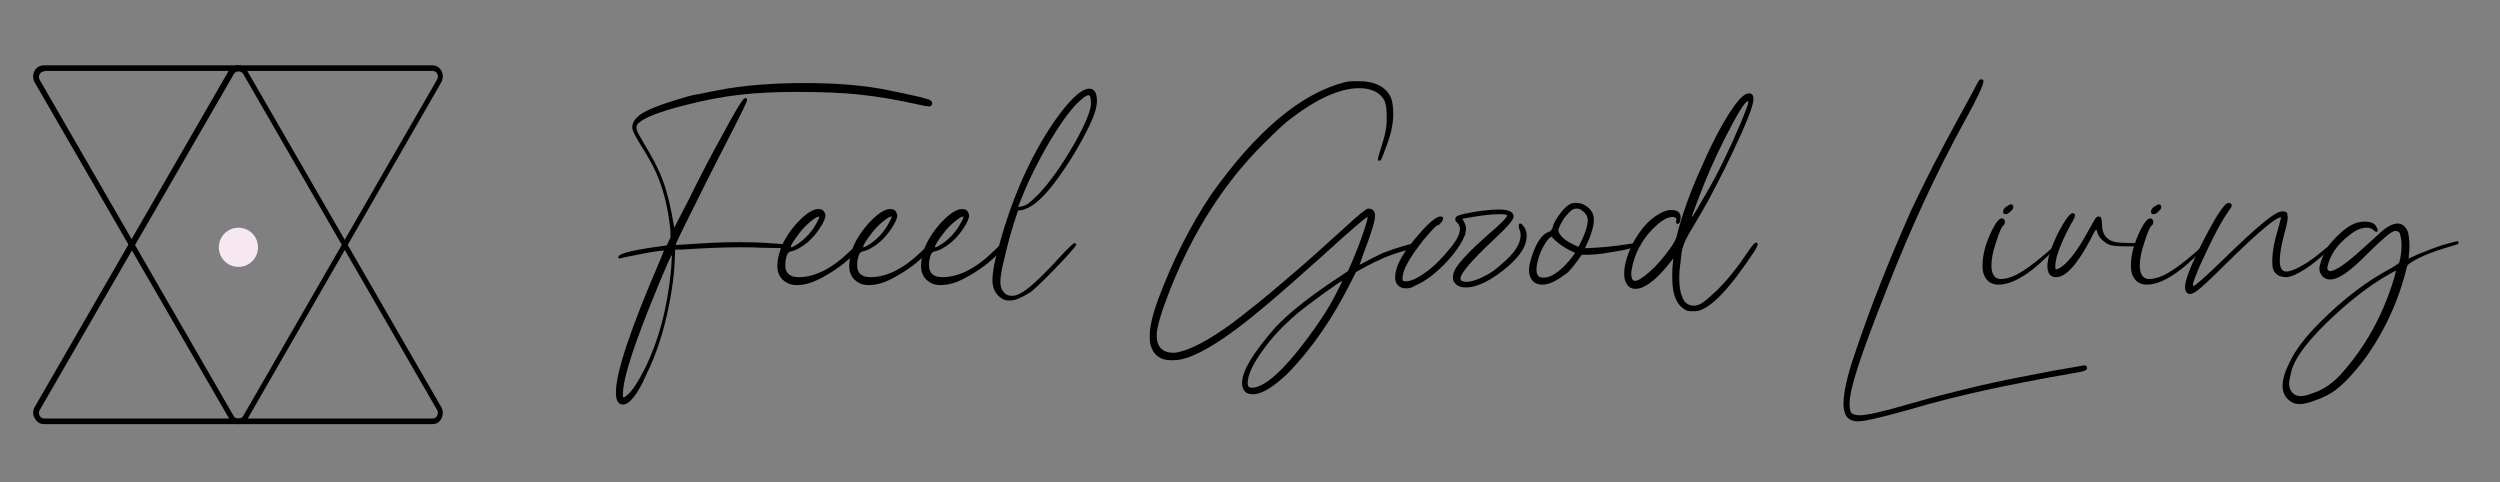
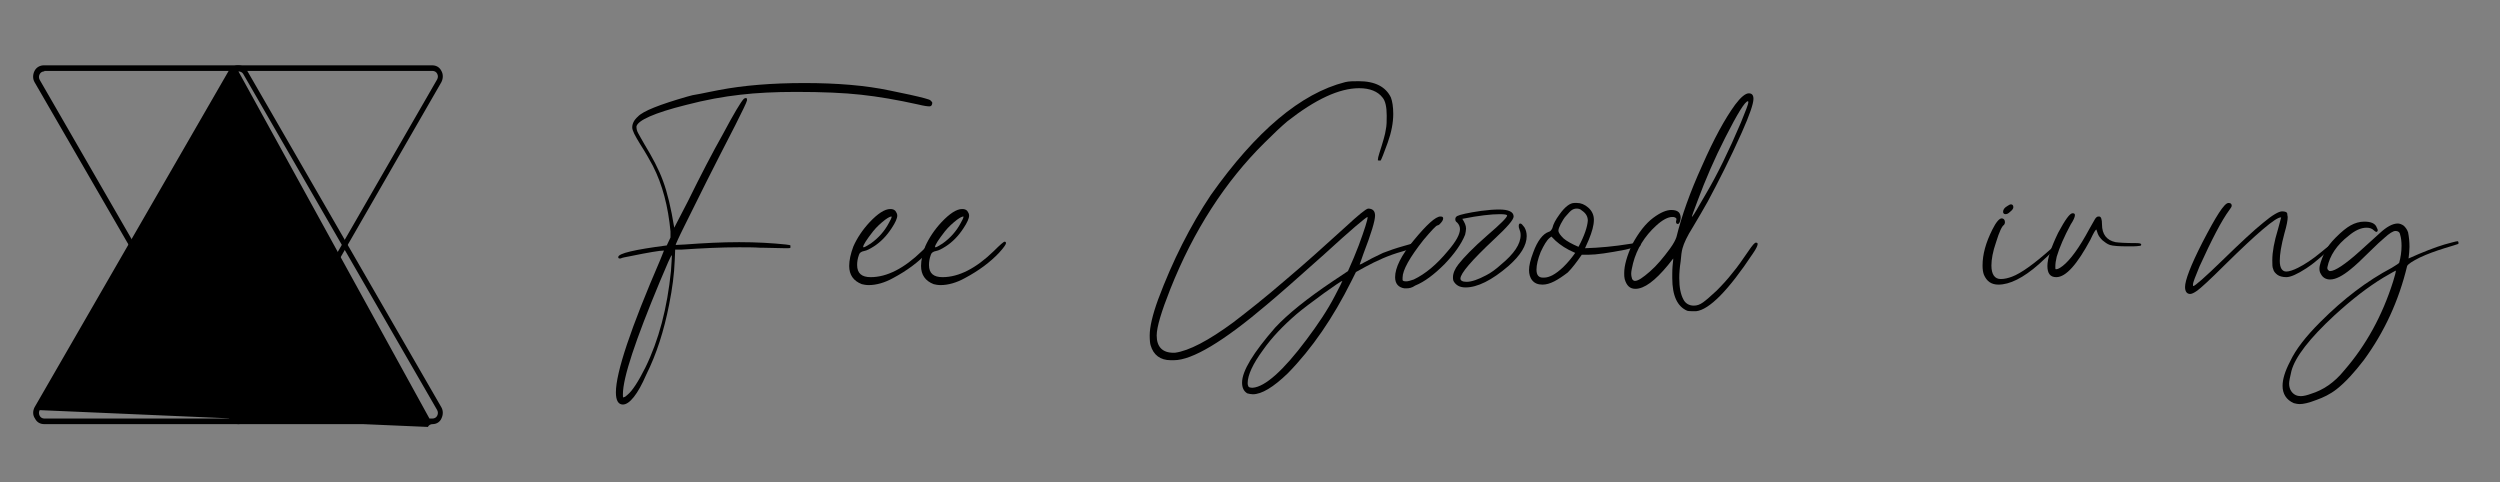
<svg xmlns="http://www.w3.org/2000/svg" version="1.1" id="Layer_1" x="0px" y="0px" viewBox="0 0 535.8 103.4" style="enable-background:new 0 0 535.8 103.4;" xml:space="preserve">
  <rect x="0" y="0" width="535.8" height="103.4" fill="#808080" stroke="none" />
  <style type="text/css">
	.st0{fill:#F6E7F1;}
</style>
  <g>
    <path d="M133.5,86.7c-1,0-1.5-0.9-1.5-2.6c0-4.3,3.2-13.8,9.5-28.4l0.8-2c-0.9,0-3.3,0.4-7.2,1.2c-1,0.2-1.7,0.3-2.1,0.5l-0.2,0   c-0.2,0-0.3-0.1-0.3-0.3c0-0.8,3.5-1.6,10.4-2.5l0.8-1.7l0-0.6l0-0.7c-0.5-5.3-1.7-10-3.8-14.1c-0.7-1.3-1.6-2.9-2.7-4.6   c-1.1-1.8-1.7-2.9-1.7-3.6c0-0.8,0.4-1.6,1.2-2.3c1.1-1.2,4.7-2.6,10.6-4.3c0.6-0.2,1.5-0.4,2.8-0.6c1.3-0.3,2.6-0.5,4-0.8   c5.2-1,11.3-1.5,18.3-1.5c7,0,13.1,0.5,18.3,1.6l4.3,0.9c2.7,0.6,4.2,1,4.4,1.2c0.2,0.2,0.4,0.4,0.4,0.5c0,0.1,0,0.3-0.1,0.5   c-0.1,0.2-0.3,0.3-0.5,0.3c-0.4,0-1.2-0.1-2.4-0.4c-4.5-1-8.6-1.7-12.3-2.1c-3.6-0.4-8.3-0.6-13.9-0.6c-4.5,0-8.5,0.2-11.9,0.6   c-3.6,0.4-7.5,1.1-11.7,2.2c-6.8,1.7-10.3,3.3-10.6,4.6c0,0.5,0.1,1,0.4,1.5c0.3,0.5,0.7,1.3,1.3,2.3c1.7,2.8,3.1,5.4,4,7.9   c0.9,2.4,1.7,5.7,2.4,10l2.9-5.6c2.8-5.7,5.3-10.5,7.5-14.4c2.4-4.5,3.9-7,4.5-7.6c0.1-0.1,0.3-0.2,0.5-0.2   c0.2,0.1,0.2,0.2,0.2,0.5c-0.1,0.5-1,2.3-2.5,5.3c-4.7,9.1-8.3,16.3-10.9,21.6c-1.3,2.6-1.9,4-1.9,4.1l2-0.1   c4-0.3,7.9-0.5,11.6-0.5c3.8,0,7.1,0.2,10,0.5c0.6,0.1,0.9,0.1,1,0.2l0,0.5c-0.1,0.1-0.4,0.1-1.1,0.1l-4.6-0.1l-0.7,0   c-1.4-0.1-3-0.1-4.6-0.1c-3.8,0-7.9,0.2-12.4,0.5l-1.3,0l-0.1,2.4c-0.1,2.8-0.5,5.9-1.2,9.4c-1.1,5.6-2.7,10.6-4.9,15   C136.7,84.5,134.9,86.7,133.5,86.7z M133.8,85.1c0.1,0,0.4-0.2,0.7-0.5c1-0.8,2.3-2.8,3.8-5.8c2.9-5.9,4.7-12.8,5.5-20.7   c0.1-1.7,0.2-2.8,0.2-3.4c-0.2,0-1,1.9-2.6,5.7c-5.2,12.5-7.9,20.5-7.9,24.1c0,0.4,0,0.7,0.1,0.7C133.7,85.1,133.7,85.1,133.8,85.1   z" />
-     <path d="M170.8,61.1c-0.6,0-1.1-0.1-1.5-0.2c-1.8-0.7-2.7-2-2.7-3.9c0-1.2,0.3-2.6,0.9-4.2c0.8-1.8,2-3.6,3.5-5.2   c1.7-1.8,3.2-2.8,4.4-2.8c0.5,0,0.8,0.1,1.1,0.4c0.2,0.3,0.4,0.6,0.4,1c0,0.6-0.4,1.5-1.2,2.7c-1.1,1.7-2.4,3-3.8,3.9   c-0.8,0.5-1.5,0.9-2.1,1c-0.6,0.1-1,0.4-1.1,0.8c-0.3,0.8-0.4,1.5-0.4,2.2c0,1.8,1,2.6,2.9,2.6c3.5,0,7.2-1.9,11-5.6   c1.3-1.3,2.1-2,2.3-2c0.2,0,0.3,0.1,0.3,0.3c0,0.3-0.5,1-1.5,2.1c-1.9,2-4.3,3.8-7.3,5.4C174.1,60.6,172.4,61.1,170.8,61.1z    M169.6,53c0.2,0,0.7-0.3,1.5-0.8c1.7-1.2,3-2.7,3.9-4.4c0.4-0.7,0.6-1.1,0.6-1.4c0,0,0,0,0,0c-0.3,0-0.7,0.2-1.4,0.7   c-0.9,0.7-1.8,1.5-2.6,2.5c-1.4,1.8-2.1,2.9-2.1,3.3C169.5,52.9,169.5,53,169.6,53z" />
    <path d="M186.2,61.1c-0.6,0-1.1-0.1-1.5-0.2c-1.8-0.7-2.7-2-2.7-3.9c0-1.2,0.3-2.6,0.9-4.2c0.8-1.8,2-3.6,3.5-5.2   c1.7-1.8,3.2-2.8,4.4-2.8c0.5,0,0.8,0.1,1.1,0.4c0.2,0.3,0.4,0.6,0.4,1c0,0.6-0.4,1.5-1.2,2.7c-1.1,1.7-2.4,3-3.8,3.9   c-0.8,0.5-1.5,0.9-2.1,1c-0.6,0.1-1,0.4-1.1,0.8c-0.3,0.8-0.4,1.5-0.4,2.2c0,1.8,1,2.6,2.9,2.6c3.5,0,7.2-1.9,11-5.6   c1.3-1.3,2.1-2,2.3-2c0.2,0,0.3,0.1,0.3,0.3c0,0.3-0.5,1-1.5,2.1c-1.9,2-4.3,3.8-7.3,5.4C189.6,60.6,187.8,61.1,186.2,61.1z    M185.1,53c0.2,0,0.7-0.3,1.5-0.8c1.7-1.2,3-2.7,3.9-4.4c0.4-0.7,0.6-1.1,0.6-1.4c0,0,0,0,0,0c-0.3,0-0.7,0.2-1.4,0.7   c-0.9,0.7-1.8,1.5-2.6,2.5c-1.4,1.8-2.1,2.9-2.1,3.3C184.9,52.9,185,53,185.1,53z" />
    <path d="M201.6,61.1c-0.6,0-1.1-0.1-1.5-0.2c-1.8-0.7-2.7-2-2.7-3.9c0-1.2,0.3-2.6,0.9-4.2c0.8-1.8,2-3.6,3.5-5.2   c1.7-1.8,3.2-2.8,4.4-2.8c0.5,0,0.8,0.1,1.1,0.4c0.2,0.3,0.4,0.6,0.4,1c0,0.6-0.4,1.5-1.2,2.7c-1.1,1.7-2.4,3-3.8,3.9   c-0.8,0.5-1.5,0.9-2.1,1c-0.6,0.1-1,0.4-1.1,0.8c-0.3,0.8-0.4,1.5-0.4,2.2c0,1.8,1,2.6,2.9,2.6c3.5,0,7.2-1.9,11-5.6   c1.3-1.3,2.1-2,2.3-2c0.2,0,0.3,0.1,0.3,0.3c0,0.3-0.5,1-1.5,2.1c-1.9,2-4.3,3.8-7.3,5.4C205,60.6,203.2,61.1,201.6,61.1z    M200.5,53c0.2,0,0.7-0.3,1.5-0.8c1.7-1.2,3-2.7,3.9-4.4c0.4-0.7,0.6-1.1,0.6-1.4c0,0,0,0,0,0c-0.3,0-0.7,0.2-1.4,0.7   c-0.9,0.7-1.8,1.5-2.6,2.5c-1.4,1.8-2.1,2.9-2.1,3.3C200.3,52.9,200.4,53,200.5,53z" />
-     <path d="M216.6,64.4h-0.4c-0.5,0-0.9-0.1-1.3-0.3c-1.4-0.8-2.2-2.2-2.2-4c0-1.8,0.5-4.5,1.6-8.1c2.8-10.1,6.7-18.7,11.6-25.9   c3.3-4.7,5.8-7.1,7.6-7.1c1,0,1.6,0.9,1.6,2.6c0,1.3-0.5,3-1.6,5.3c-2,4.1-4.3,7.9-6.7,11.2c-2.8,3.9-5.2,6.1-7.1,6.7   c-0.4,0.2-0.9,0.3-1.5,0.3c-1.3,3.7-2.2,7.1-2.9,10.1c-0.6,2.4-0.9,4.1-0.9,5.2c0,0.9,0.2,1.6,0.7,2.2c0.5,0.6,1,0.8,1.8,0.8   c1,0,2.2-0.6,3.8-1.9c1.6-1.3,3.9-3.6,6.9-6.9c1.6-1.7,2.5-2.5,2.7-2.5c0.2,0.1,0.3,0.2,0.4,0.3c0,0.2-0.8,1.1-2.5,3   c-3.3,3.5-5.7,5.9-7.3,7.2C219.1,63.7,217.7,64.4,216.6,64.4z M218.7,44.3c0.4-0.1,0.9-0.2,1.4-0.5c0.5-0.3,1.3-1,2.4-2.1   c2.5-2.6,5.1-6.3,7.8-11c2.2-3.9,3.3-6.6,3.5-8.1l0-0.8c0-0.9-0.2-1.4-0.5-1.4c-0.5,0-1.3,0.6-2.6,1.9c-1.8,1.9-3.7,4.6-5.9,8.3   c-2.1,3.6-4,7.3-5.5,11l-1.1,2.7H218.7z" />
    <path d="M268.5,84.5c-0.4,0-0.8-0.1-1.2-0.2c-0.8-0.5-1.1-1.3-1.1-2.3c0-2.5,2.4-6.4,7.1-11.8c2.7-2.9,6.8-6.2,12.3-9.9l3.3-2.2   c0.9-2,1.7-3.9,2.3-5.5c1.3-3.5,1.9-5.5,1.9-6c0-0.1,0-0.1,0-0.1c-0.3,0-3.5,2.7-9.4,8.1c-5.7,5.1-9.8,8.7-12.2,10.7   c-9.3,7.9-16,11.9-19.9,11.9l-0.7,0c-2.2,0-3.7-1.1-4.3-3.2c-0.1-0.3-0.2-1-0.2-2.1c0-1.8,0.6-4.4,1.8-7.7   c3.1-8.3,6.9-15.8,11.3-22.4c9.7-13.7,19.3-21.8,28.8-24.2c0.8-0.2,1.8-0.2,2.9-0.2c3.5,0,5.8,1.2,6.9,3.5c0.3,0.8,0.5,2,0.5,3.5   c0,1.9-0.4,4-1.2,6.2c-0.8,2.2-1.3,3.5-1.5,3.8c0,0-0.1,0-0.3,0c-0.2,0-0.3,0-0.3-0.1c0-0.3,0.1-0.8,0.3-1.4   c0.8-2.5,1.3-4.2,1.4-5.1c0.2-0.9,0.2-1.9,0.2-3c0-1.9-0.3-3.2-0.9-3.9c-1-1.3-2.7-2-5-2c-4.3,0-9.4,2.4-15.4,7.1   c-1.3,1.1-2.9,2.6-4.9,4.6c-8.4,8.3-15.2,18.8-20.2,31.4c-1.9,4.8-2.9,8.1-2.9,9.9c0,2.4,1.2,3.7,3.6,3.7h0.3   c3-0.4,7.2-2.6,12.5-6.5c3-2.3,6.7-5.2,11.1-9c4.4-3.7,8.7-7.6,13-11.5c2.7-2.5,4.3-3.8,4.8-3.9c1,0,1.5,0.5,1.5,1.5   c0,1.1-0.8,3.8-2.5,8.2l-0.8,2.3l0.3-0.1c1.6-0.9,3.2-1.7,4.7-2.4c1.3-0.5,2.7-1,4.5-1.5c1.3-0.4,2.1-0.6,2.5-0.6   c0.3,0,0.5,0.1,0.5,0.4c0,0,0,0.1,0,0.1c0,0.1-0.1,0.2-0.4,0.3c-0.3,0.1-1.3,0.5-3,1c-2.9,0.8-5.5,2-7.9,3.3l-2,1.1l-1,2   c-3.9,7.8-8.4,14.4-13.6,19.7C272.9,83,270.4,84.5,268.5,84.5z M268.5,83.1c2.6-0.2,6.5-3.6,11.5-10.3c2.4-3.2,4.5-6.3,6.1-9.4   c1.1-2.1,1.6-3.1,1.6-3.2v0c-0.2,0-1.5,0.9-3.9,2.6c-2.6,1.9-4.6,3.4-5.9,4.5c-2.9,2.5-5.3,5-7.2,7.7c-2.2,3-3.3,5.4-3.3,7.1   c0,0.4,0.1,0.6,0.2,0.8c0.1,0.1,0.4,0.2,0.8,0.2H268.5z" />
    <path d="M301.4,61.8H301c-1.3-0.2-2-1-2-2.4c0-2,1.3-4.7,4-7.9c2.8-3.4,4.7-5.1,5.7-5.1c0.4,0,0.6,0.1,0.6,0.4   c0,0.4-0.3,0.8-0.8,1.3c-0.1,0.1-0.3,0.2-0.4,0.2c-0.3,0-1.3,1.1-3,3.1c-3,3.8-4.5,6.5-4.5,8.1c0,0.2,0,0.4,0,0.5   c0,0.2,0.3,0.3,0.8,0.3c0.4,0,1-0.2,1.6-0.4c2.5-1.2,4.9-3.2,7.3-6.1c1.8-2.1,2.6-3.6,2.6-4.7c0-0.5-0.2-1-0.6-1.4   c-0.3-0.2-0.4-0.4-0.4-0.7c0-0.3,0.1-0.5,0.4-0.7c0.6-0.3,2.3-0.7,5.1-1.1c1.5-0.2,2.8-0.3,3.9-0.3c2,0,3.1,0.5,3.1,1.5   c0,0.7-1.4,2.3-4.2,4.9c-4.8,4.5-7.2,7.3-7.2,8.4c0,0.4,0.4,0.7,1.3,0.7c1.1,0,2.5-0.5,4.2-1.4c1-0.5,2.1-1.3,3.2-2.3   c2.8-2.3,4.2-4.4,4.2-6.3c0-0.5-0.1-0.9-0.3-1.4c-0.1-0.2-0.1-0.4-0.1-0.6c0-0.3,0.1-0.5,0.3-0.5c0.3,0,0.5,0.3,0.9,0.8   c0.3,0.5,0.5,1.1,0.5,1.9c0,2-1.3,4.1-3.9,6.4c-3.6,3.1-6.7,4.6-9.2,4.6c-1.3,0-2.1-0.5-2.6-1.4c-0.1-0.3-0.1-0.5-0.1-0.8   c0-0.8,0.4-1.8,1.2-2.8c1.1-1.4,3.1-3.5,6.2-6.2c2.8-2.4,4.2-3.8,4.2-4.2c0-0.2-0.5-0.3-1.6-0.3c-1.8,0-4.5,0.3-8,1   c0.5,0.8,0.8,1.4,0.8,2.1c0,0.4-0.1,0.8-0.2,1.3c-0.8,2-2.3,4.1-4.4,6.3c-2.2,2.2-4.3,3.8-6.3,4.6C302.6,61.7,302,61.8,301.4,61.8z   " />
    <path d="M330.6,61c-1,0-1.7-0.3-2.2-0.9c-0.5-0.6-0.7-1.4-0.7-2.2c0-1,0.3-2.2,0.9-3.8c0.9-2.5,2.1-4,3.3-4.4   c0.4-0.1,0.6-0.4,0.8-0.8c0.2-0.9,0.7-1.8,1.5-2.9c1.2-1.7,2.3-2.5,3.2-2.5h0.6c0.8,0,1.6,0.3,2.4,1c0.8,0.7,1.2,1.6,1.2,2.6   c0,1.2-0.4,2.6-1.1,4.3l-0.8,1.8c3.2-0.1,6.3-0.4,9.4-0.9c1.3-0.2,2-0.3,2.1-0.3c0.3,0,0.4,0.1,0.4,0.3c0,0.2,0,0.3-0.1,0.4   c-0.1,0.1-0.4,0.2-1,0.3c-0.6,0.1-1.3,0.3-2.1,0.5c-3.6,0.7-6.3,1.1-8,1.1l-1.4,0c-1.1,1.6-2.1,2.9-3,3.8   C333.9,60,332.2,61,330.6,61z M330.9,59.5c0.6,0,1.2-0.2,1.8-0.5c1.5-0.8,3.2-2.4,4.9-4.8c-1.9-0.8-3.2-1.7-4.2-2.6l-0.9-0.9   l-0.4,0.3c-0.6,0.5-1.2,1.5-1.9,3c-0.6,1.5-0.9,2.8-0.9,3.8c0,1.2,0.5,1.7,1.4,1.7H330.9z M338.3,52.9c1.3-2.4,1.9-4.3,2-5.6   c0-0.9-0.4-1.6-1.3-2.2c-0.3-0.3-0.7-0.4-1.1-0.4c-0.3,0-0.7,0.1-1,0.3c-0.3,0.2-0.7,0.6-1.2,1.2c-0.5,0.5-0.8,1.1-1.2,1.8   c-0.3,0.6-0.5,1.1-0.5,1.4c0,0.5,0.4,1,1.1,1.7C335.8,51.7,336.9,52.3,338.3,52.9z" />
    <path d="M363.5,66.7c-0.9,0-1.6,0-1.9-0.1c-2.1-0.9-3.2-3.2-3.2-7v-0.9c0-1.2,0.1-2.2,0.2-3v-0.3l-1.1,1.4c-2.8,3.4-5.1,5.1-7,5.1   c-1.2,0-1.9-0.7-2.3-2.1c-0.1-0.4-0.1-0.8-0.1-1.3c0-1.6,0.6-3.7,1.7-6.1c1.4-2.6,2.9-4.5,4.5-5.7c1.6-1.2,2.9-1.7,3.9-1.7   c0.8,0,1.3,0.2,1.6,0.5c0.3,0.3,0.4,0.8,0.4,1.2c0,0.3-0.1,0.6-0.2,0.9c-0.1,0.2-0.2,0.4-0.4,0.4c-0.3,0-0.4-0.2-0.4-0.5l0.1-0.5   c0-0.2-0.1-0.3-0.3-0.4c-0.2-0.1-0.4-0.1-0.6-0.1c-0.9,0-2.1,0.6-3.5,1.9c-2.4,2.2-4.1,4.9-4.9,8c-0.2,0.9-0.4,1.7-0.4,2.2   c0,0.5,0.1,0.9,0.2,1.2c0.2,0.3,0.4,0.4,0.6,0.4c0.7,0,1.7-0.7,3.2-2c1.5-1.3,2.9-3,4.3-4.9c0.8-1.1,1.2-1.9,1.4-2.5   c1.1-4.5,2.9-9.6,5.5-15.3c2.5-5.7,4.9-10.1,7.1-13.1c1.2-1.6,2.2-2.4,2.9-2.4c0.7,0,1,0.4,1,1.2c0,1-0.8,3.4-2.5,7.2   c-2.5,5.6-5,10.5-7.3,14.8c-0.9,1.6-2,3.5-3.2,5.5c-1.2,1.9-1.9,3.4-2.2,4.5c-0.2,0.7-0.3,1.6-0.4,2.8c-0.2,1.3-0.3,2.5-0.3,3.6   c0,2,0.3,3.5,0.9,4.6c0.4,0.8,1.2,1.3,2.2,1.3c0.7,0,1.3-0.2,2-0.7c0.7-0.5,1.6-1.3,2.9-2.5c1.2-1.2,2.4-2.5,3.4-3.8   c1.1-1.3,2.2-2.9,3.5-4.8c0.8-1.2,1.3-1.7,1.5-1.7c0.3,0,0.4,0.1,0.4,0.3c0,0.3-0.3,1-1,2C370.4,62.3,366.3,66.4,363.5,66.7z    M362.6,46.5c0.1,0,0.7-0.9,1.7-2.7l1.4-2.4c2.3-3.9,4.8-9,7.4-15.1c1-2.5,1.6-3.9,1.6-4.4c0-0.1,0-0.2-0.1-0.2   c-0.6,0-2.2,2.6-4.8,7.7c-2.3,4.5-4.3,9.1-6,13.7C363,45.2,362.6,46.3,362.6,46.5C362.6,46.4,362.6,46.5,362.6,46.5z" />
-     <path d="M398.2,90.3c-0.3,0-0.6,0-0.8-0.1c-1.5-0.2-2.3-1.4-2.3-3.7c0-2.4,0.8-6,2.5-10.9c3.2-9.6,7.2-19.7,12-30.5   c2.9-6.2,6.3-12.8,10.2-19.9c2.3-4.1,3.5-6.5,3.9-7.2c0.3-0.7,0.6-1,0.9-1c0.3,0,0.5,0.1,0.5,0.4c0,0.8-1.3,3.6-3.9,8.3   c-3.3,6-6.2,11.8-8.7,17.2c-2.5,5.4-5.2,11.6-7.9,18.5c-3.1,7.8-5.2,13.5-6.4,17.2c-1.2,3.7-1.8,6.3-1.8,7.9c0,1.3,0.2,2,0.7,2.2   c0.4,0.2,0.9,0.3,1.4,0.3c1.5,0,4.8-0.7,9.9-2.2c7.6-2.2,14.9-4,21.6-5.4l9.8-1.9l6.9-1.2c0.4,0,0.6,0.2,0.6,0.6   c0,0.4-0.5,0.6-1.4,0.8c-9.2,1.6-16.3,3-21.2,4.1c-4.9,1.1-10.2,2.4-15.9,4.1C403.1,89.5,399.6,90.3,398.2,90.3z" />
    <path d="M428.3,61c-1.5,0-2.5-0.7-3.1-2.1c-0.2-0.5-0.3-1.2-0.3-2c0-2.4,0.7-4.9,2.1-7.7c0.8-1.6,1.5-2.4,2-2.4   c0.4,0,0.7,0.3,0.7,0.8c0,0.3-0.1,0.4-0.2,0.6c-0.4,0.2-1,1.4-1.7,3.7c-0.7,2-1,3.7-1,5c0,1.9,0.7,2.9,2,2.9c0.8,0,1.6-0.2,2.4-0.5   c1.9-0.7,4.7-2.7,8.3-5.9c1.1-1,1.8-1.5,2-1.5c0.1,0,0.2,0.1,0.2,0.2c0,0.2-1.6,1.6-4.7,4.5C433.6,59.6,430.7,61,428.3,61z    M429.8,45.9c-0.3,0-0.5-0.2-0.5-0.5c0-0.5,0.3-0.9,1-1.3c0.3-0.2,0.5-0.3,0.7-0.3c0.3,0,0.5,0.2,0.5,0.6c0,0.3-0.2,0.6-0.7,1   C430.4,45.8,430.1,45.9,429.8,45.9z" />
    <path d="M440.7,59.4c-1.3,0-1.9-0.8-1.9-2.4c0-1.6,0.8-4,2.3-7.1c1.5-2.8,2.5-4.2,3.1-4.2c0.3,0,0.5,0.1,0.5,0.4   c0,0.4-0.3,1.1-0.9,2c-1.4,2.6-2.4,4.9-3,6.9c-0.2,0.8-0.3,1.5-0.3,2.2c0,0.3,0,0.5,0.1,0.5c0,0,0.1,0,0.1,0c0.2,0,0.5-0.1,0.8-0.3   c1.5-0.9,3.4-3.2,5.5-6.9c0.5-0.9,1.1-2,1.8-3.2c0.3-0.6,0.6-0.9,0.9-0.9l0.2,0c0.4,0,0.6,0.6,0.6,1.7c0,2.1,1,3.4,2.9,3.8   c0.7,0.1,2.1,0.2,4.4,0.2c0.8,0,1.1,0.1,1.1,0.3c0,0.2-0.1,0.3-0.4,0.3c-0.6,0.1-1.4,0.1-2.5,0.1c-1.9,0-3.2-0.1-3.8-0.3   c-0.6-0.2-1.1-0.6-1.6-1c-0.5-0.5-0.8-0.9-1-1.4c-0.1-0.3-0.2-0.6-0.3-0.9c-0.2,0-0.6,0.7-1.3,2.2   C445.2,56.6,442.8,59.4,440.7,59.4z" />
-     <path d="M460.1,61c-1.5,0-2.5-0.7-3.1-2.1c-0.2-0.5-0.3-1.2-0.3-2c0-2.4,0.7-4.9,2.1-7.7c0.8-1.6,1.5-2.4,2-2.4   c0.4,0,0.7,0.3,0.7,0.8c0,0.3-0.1,0.4-0.2,0.6c-0.4,0.2-1,1.4-1.7,3.7c-0.7,2-1,3.7-1,5c0,1.9,0.7,2.9,2,2.9c0.8,0,1.6-0.2,2.4-0.5   c1.9-0.7,4.7-2.7,8.3-5.9c1.1-1,1.8-1.5,2-1.5c0.1,0,0.2,0.1,0.2,0.2c0,0.2-1.6,1.6-4.7,4.5C465.3,59.6,462.5,61,460.1,61z    M461.5,45.9c-0.3,0-0.5-0.2-0.5-0.5c0-0.5,0.3-0.9,1-1.3c0.3-0.2,0.5-0.3,0.7-0.3c0.3,0,0.5,0.2,0.5,0.6c0,0.3-0.2,0.6-0.7,1   C462.2,45.8,461.8,45.9,461.5,45.9z" />
    <path d="M469.4,63c-0.7,0-1.1-0.5-1.1-1.5c0-1.4,1.2-4.6,3.7-9.5c2.9-5.6,4.7-8.5,5.6-8.5c0.5,0,0.7,0.2,0.7,0.6   c0,0.2-0.2,0.5-0.5,0.9c-1.7,2.3-3.8,6.4-6.4,12.1c-0.9,2.2-1.4,3.4-1.4,3.9c0,0.1,0,0.1,0,0.2c0,0,0,0.1,0.1,0.1   c0.3,0,2.4-1.8,6.2-5.5c3.9-3.8,6.8-6.5,8.8-8.1c1.9-1.6,3.3-2.4,4-2.4c0.7,0,1.1,0.2,1.1,0.5s0.1,0.6,0.1,0.7   c0,0.7-0.2,1.8-0.7,3.5c-0.7,2.6-1,4.5-1,5.9c0,1.5,0.5,2.3,1.4,2.3c0.6,0,1.5-0.3,2.5-0.8c1.4-0.7,3.1-1.8,4.9-3.3   c1.7-1.4,2.7-2.2,3.1-2.2c0.1,0,0.1,0.1,0.1,0.2c0,0.2-1.1,1.2-3.2,3c-0.9,0.8-1.9,1.6-3.1,2.4c-2,1.3-3.4,1.9-4.3,1.9   c-0.8,0-1.5-0.2-1.9-0.5s-0.8-0.7-0.9-1.2c-0.2-0.4-0.2-1-0.2-1.9c0-1.8,0.4-4,1.2-6.6l0.7-2.6h-0.1c-1.1,0-5.1,3.4-12,10.2   c-3.2,3.2-5.2,5-5.9,5.5C470.2,62.8,469.7,63,469.4,63z" />
    <path d="M492.9,86.6c-0.5,0-0.9-0.1-1.3-0.2c-1.6-0.7-2.4-2-2.4-3.7c0-1.4,0.5-3.1,1.6-5.2c1.2-2.6,3.4-5.4,6.5-8.5   c5-5,10-8.8,15.3-11.6c1-0.6,1.6-1,1.6-1.1c0.3-1.1,0.5-2.3,0.5-3.6c0-0.9-0.1-1.8-0.3-2.4c-0.1-0.6-0.5-0.8-1-0.8   c-0.5,0-1.3,0.5-2.4,1.5c-0.7,0.6-1.7,1.5-2.9,2.7c-1.9,1.9-3.4,3.3-4.3,4c-1.7,1.4-3.2,2.2-4.4,2.2c-0.9,0-1.6-0.4-2-1.2   c-0.2-0.3-0.3-0.7-0.3-1.1c0-0.8,0.4-1.9,1.1-3.5c0.6-1.2,1.4-2.2,2.4-3.2c1.3-1.3,2.3-2.1,3.2-2.6c0.9-0.5,1.9-0.8,2.9-0.8   c1.5,0,2.4,0.4,2.7,1.3c0.1,0.2,0.2,0.4,0.2,0.5c0,0.1,0,0.2-0.1,0.3c-0.1,0.1-0.1,0.1-0.2,0.1c-0.1,0-0.3-0.1-0.5-0.3   c-0.4-0.4-0.9-0.6-1.6-0.6c-1.2,0-2.5,0.6-3.8,1.7c-2.6,2-4.1,4.3-4.6,6.8v0.2c0,0.2,0.1,0.3,0.2,0.4c0.1,0.1,0.2,0.2,0.4,0.2   c1,0,3.2-1.4,6.4-4.3l4.2-3.8c1.5-1.4,2.8-2.1,3.9-2.1c0.4,0,0.9,0.2,1.3,0.5c0.4,0.4,0.7,0.8,0.9,1.4c0.2,1,0.3,2,0.3,3.1   c0,0.8-0.1,1.6-0.2,2.5c3.1-1.4,5.7-2.4,7.7-3c1.5-0.4,2.5-0.7,2.8-0.7c0.1,0,0.2,0.1,0.2,0.3c0,0.2,0,0.3-0.1,0.3   c-0.3,0.1-1.2,0.4-2.9,0.9c-1.9,0.6-3.6,1.2-5.3,2c-1.6,0.8-2.5,1.4-2.7,1.8c-1.8,7.5-4.9,14.2-9.3,20.2c-2,2.6-3.9,4.7-5.8,6.2   c-1.4,1.1-2.9,1.8-4.3,2.3C494.7,86.4,493.6,86.6,492.9,86.6z M493.1,84.9c0.6,0,1.4-0.2,2.2-0.5c2.6-0.8,5-2.4,7.1-5   c4.7-5.4,8.2-11.8,10.5-19.1c0.4-1.3,0.6-2.1,0.6-2.3c-0.1,0-1,0.5-2.7,1.5c-3.3,2-6.8,4.7-10.5,8.1c-5.3,4.9-8.4,8.9-9.2,11.9   c-0.3,1.3-0.5,2.2-0.5,2.7c0,0.7,0.2,1.3,0.5,1.7C491.6,84.6,492.3,84.9,493.1,84.9z" />
  </g>
  <g>
    <g>
      <g>
        <circle class="st0" cx="51.1" cy="53" r="4.2" />
      </g>
    </g>
    <g>
-       <path d="M92.7,90.9H9.5c-0.9,0-1.6-0.4-2-1.2C7,89,7,88.1,7.4,87.3l41.6-72.1c0.4-0.7,1.2-1.2,2-1.2c0.9,0,1.6,0.4,2,1.2    l41.6,72.1c0.4,0.7,0.4,1.6,0,2.4C94.3,90.4,93.6,90.9,92.7,90.9z M51.1,15.3c-0.4,0-0.8,0.2-1,0.6L8.5,87.9    c-0.2,0.4-0.2,0.8,0,1.2c0.2,0.4,0.6,0.6,1,0.6h83.2c0.4,0,0.8-0.2,1-0.6s0.2-0.8,0-1.2L52.1,15.8C51.9,15.5,51.5,15.3,51.1,15.3z    " />
+       <path d="M92.7,90.9H9.5c-0.9,0-1.6-0.4-2-1.2C7,89,7,88.1,7.4,87.3l41.6-72.1c0.4-0.7,1.2-1.2,2-1.2c0.9,0,1.6,0.4,2,1.2    l41.6,72.1c0.4,0.7,0.4,1.6,0,2.4C94.3,90.4,93.6,90.9,92.7,90.9z c-0.4,0-0.8,0.2-1,0.6L8.5,87.9    c-0.2,0.4-0.2,0.8,0,1.2c0.2,0.4,0.6,0.6,1,0.6h83.2c0.4,0,0.8-0.2,1-0.6s0.2-0.8,0-1.2L52.1,15.8C51.9,15.5,51.5,15.3,51.1,15.3z    " />
    </g>
    <g>
      <path d="M51.1,90.9c-0.9,0-1.6-0.4-2-1.2L7.4,17.6C7,16.9,7,16,7.4,15.2s1.2-1.2,2-1.2h83.2c0.9,0,1.6,0.4,2,1.2    c0.4,0.7,0.4,1.6,0,2.4L53.1,89.7C52.7,90.4,52,90.9,51.1,90.9z M9.5,15.3c-0.4,0-0.8,0.2-1,0.6c-0.2,0.4-0.2,0.8,0,1.2l41.6,72.1    c0.4,0.7,1.6,0.7,2,0L93.7,17c0.2-0.4,0.2-0.8,0-1.2c-0.2-0.4-0.6-0.6-1-0.6H9.5z" />
    </g>
  </g>
</svg>